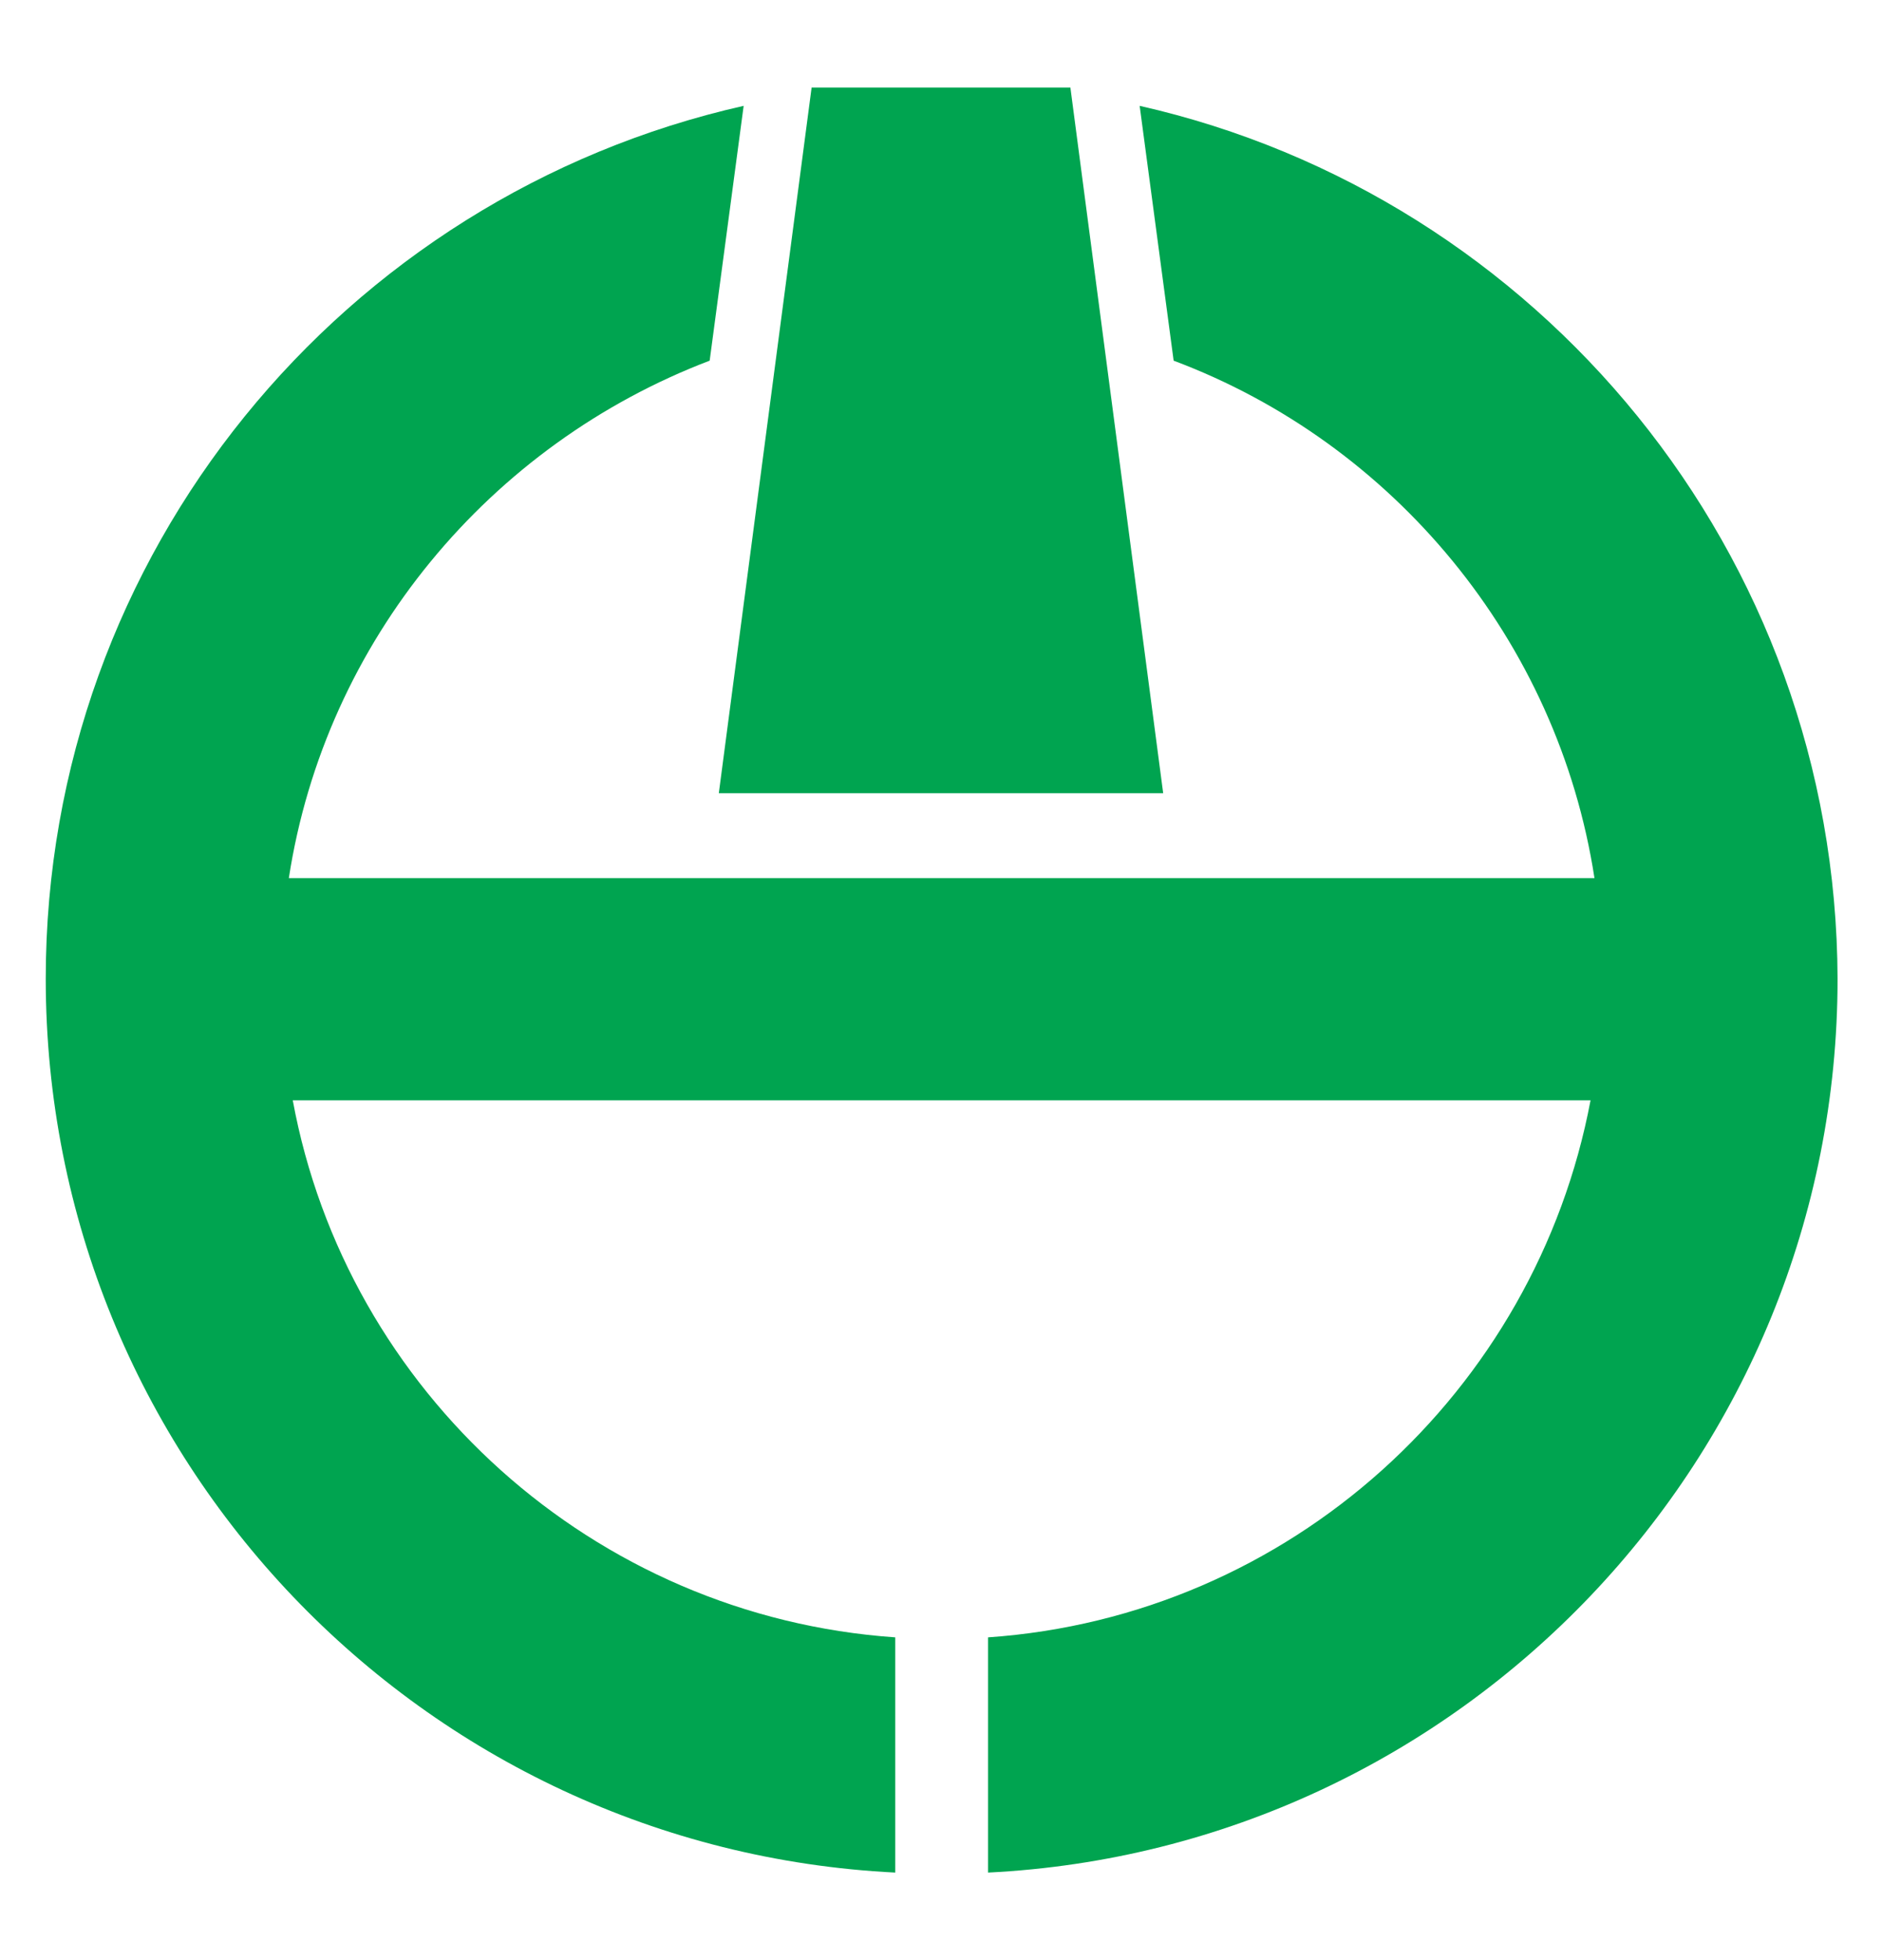
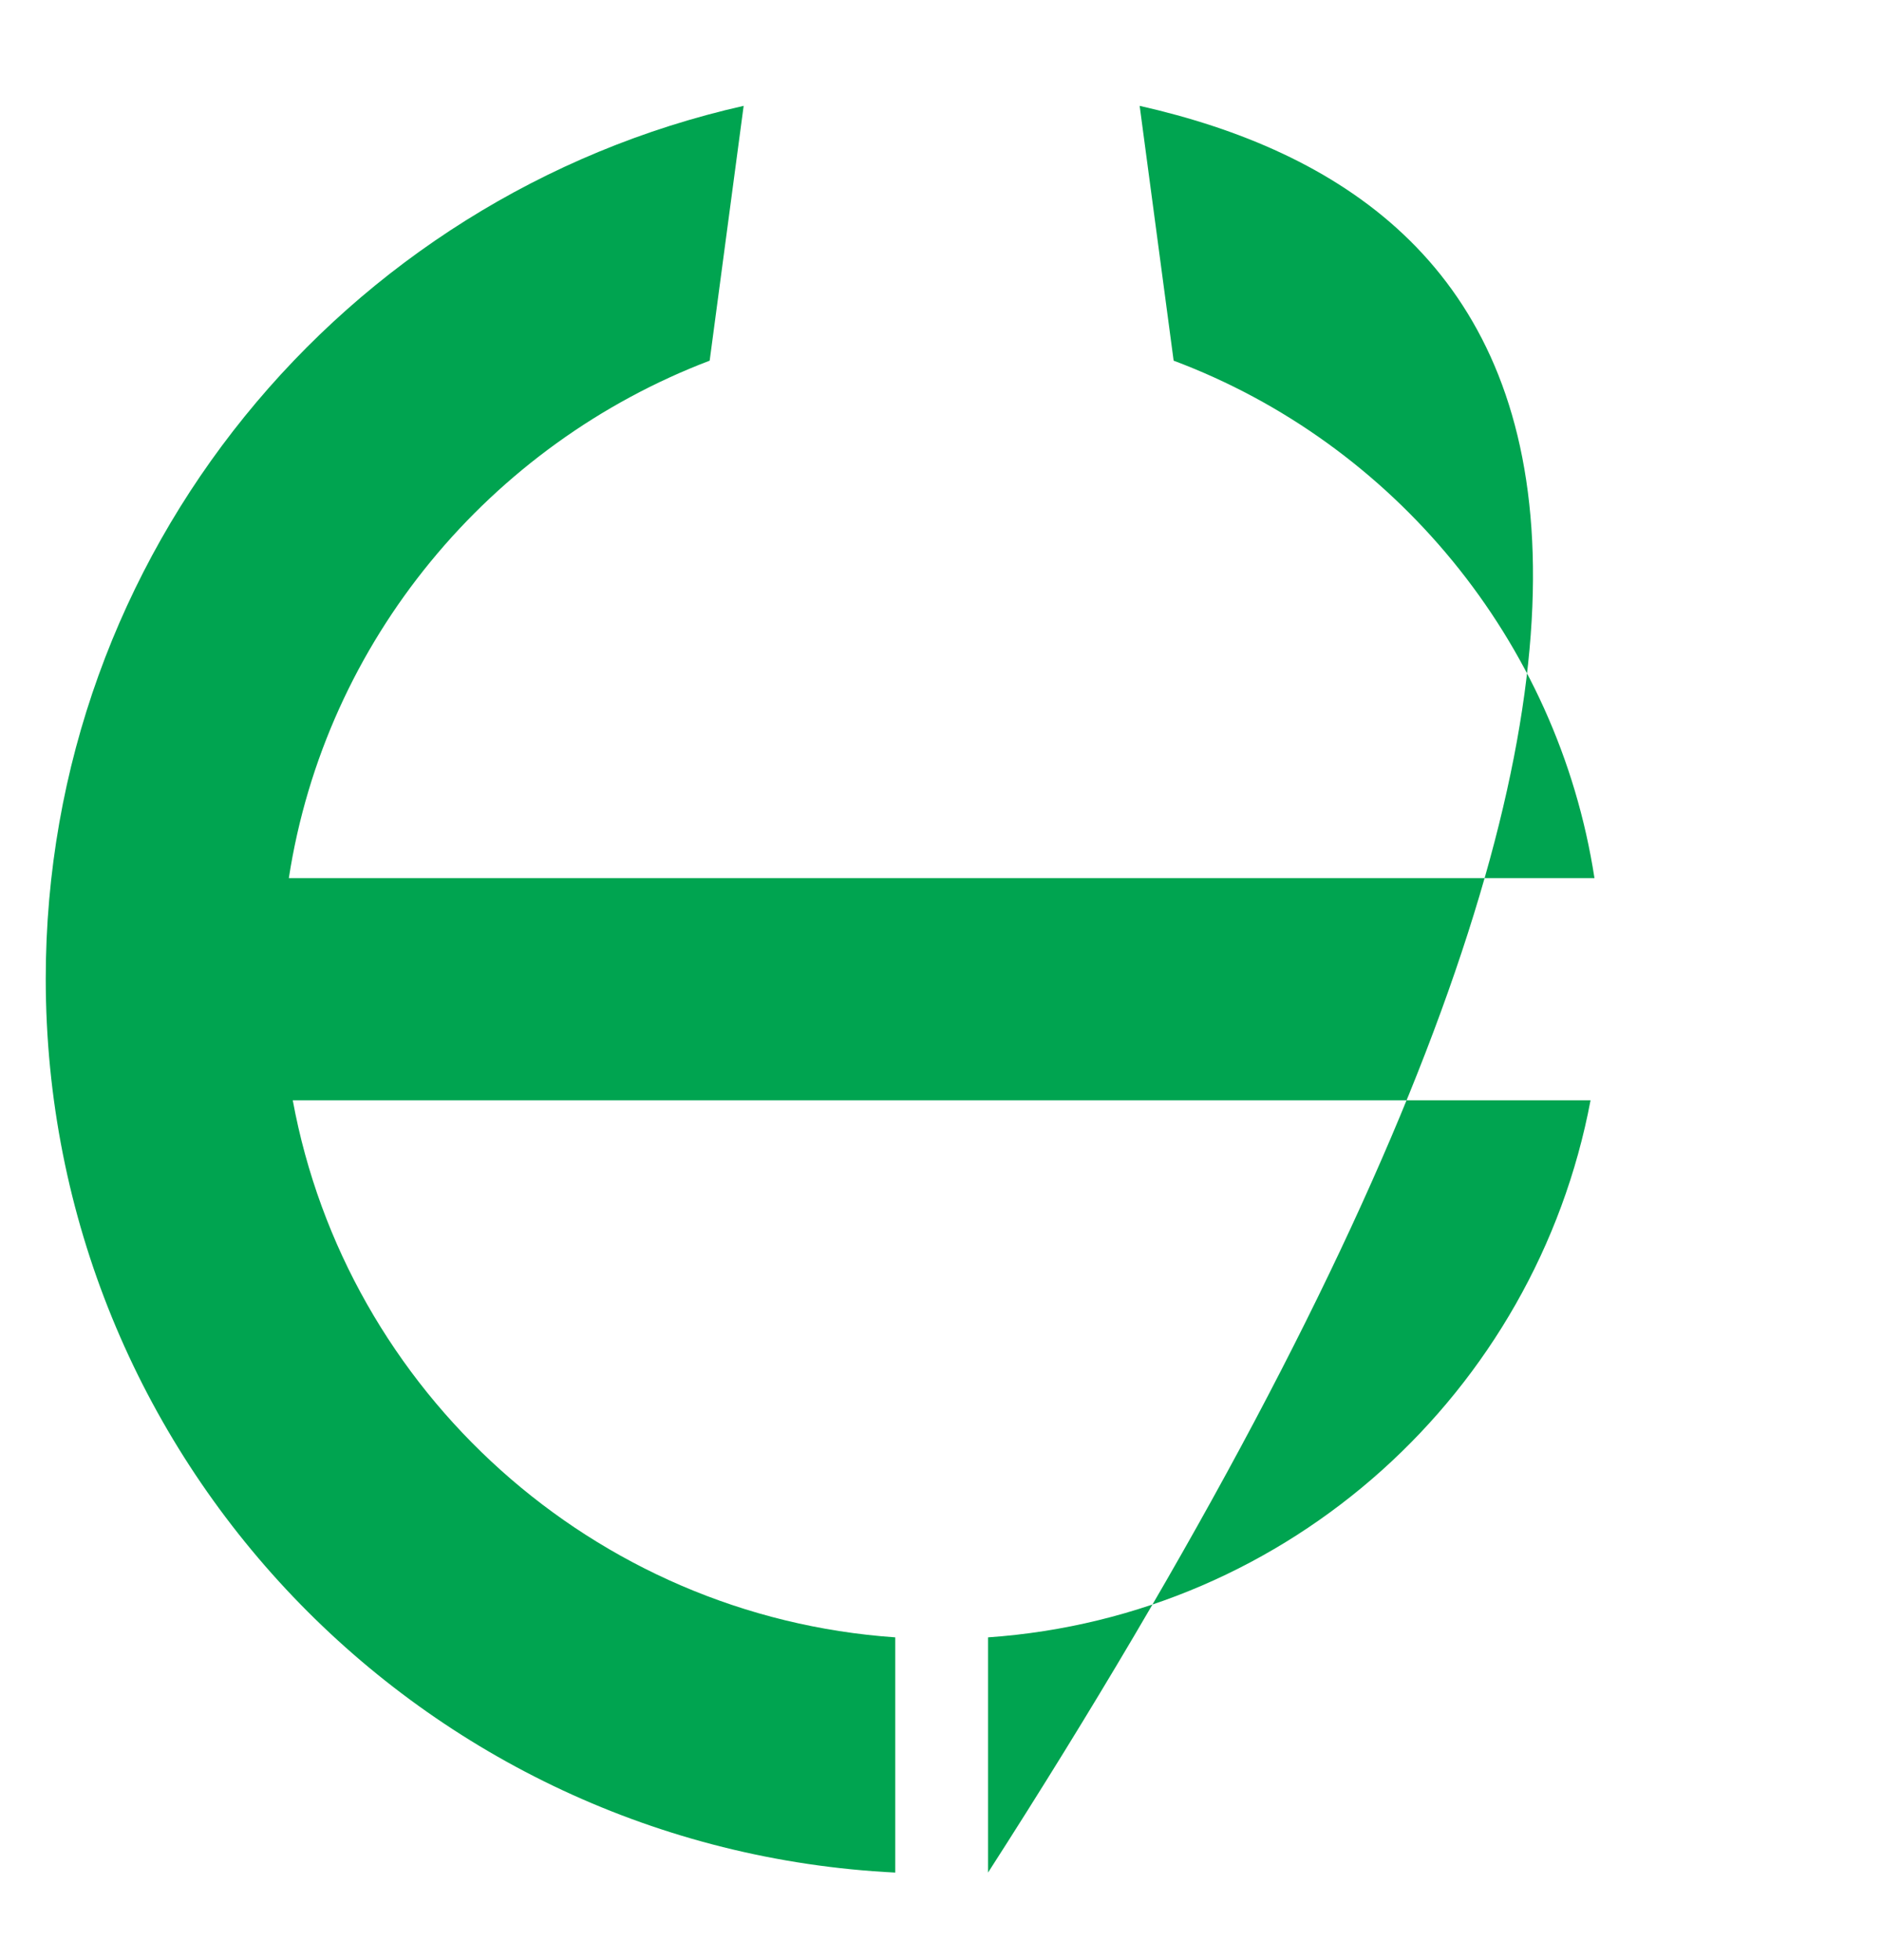
<svg xmlns="http://www.w3.org/2000/svg" enable-background="new 0 0 144 150" version="1.1" viewBox="0 0 144 150" xml:space="preserve">
  <style type="text/css">
	.st0{fill:#00A450;}
</style>
-   <polygon class="st0" points="62.1 6.7 81.9 6.7 89 60.7 55 60.7" />
-   <path class="st0" d="M87.2,8.1l2.6,19.5c16.8,6.3,29.4,21.4,32.2,39.6H22.1C24.9,49,37.5,34,54.3,27.6l2.6-19.5   C26.3,15,3.5,42.3,3.5,74.9c0,36.7,28.8,66.6,65,68.4v-18c-23.1-1.6-42-18.8-46.1-41.1h99.3c-4.2,22.3-23,39.5-46.1,41.1v18   c36.2-1.8,65-31.8,65-68.4C140.5,42.3,117.7,15,87.2,8.1z" />
+   <path class="st0" d="M87.2,8.1l2.6,19.5c16.8,6.3,29.4,21.4,32.2,39.6H22.1C24.9,49,37.5,34,54.3,27.6l2.6-19.5   C26.3,15,3.5,42.3,3.5,74.9c0,36.7,28.8,66.6,65,68.4v-18c-23.1-1.6-42-18.8-46.1-41.1h99.3c-4.2,22.3-23,39.5-46.1,41.1v18   C140.5,42.3,117.7,15,87.2,8.1z" />
</svg>